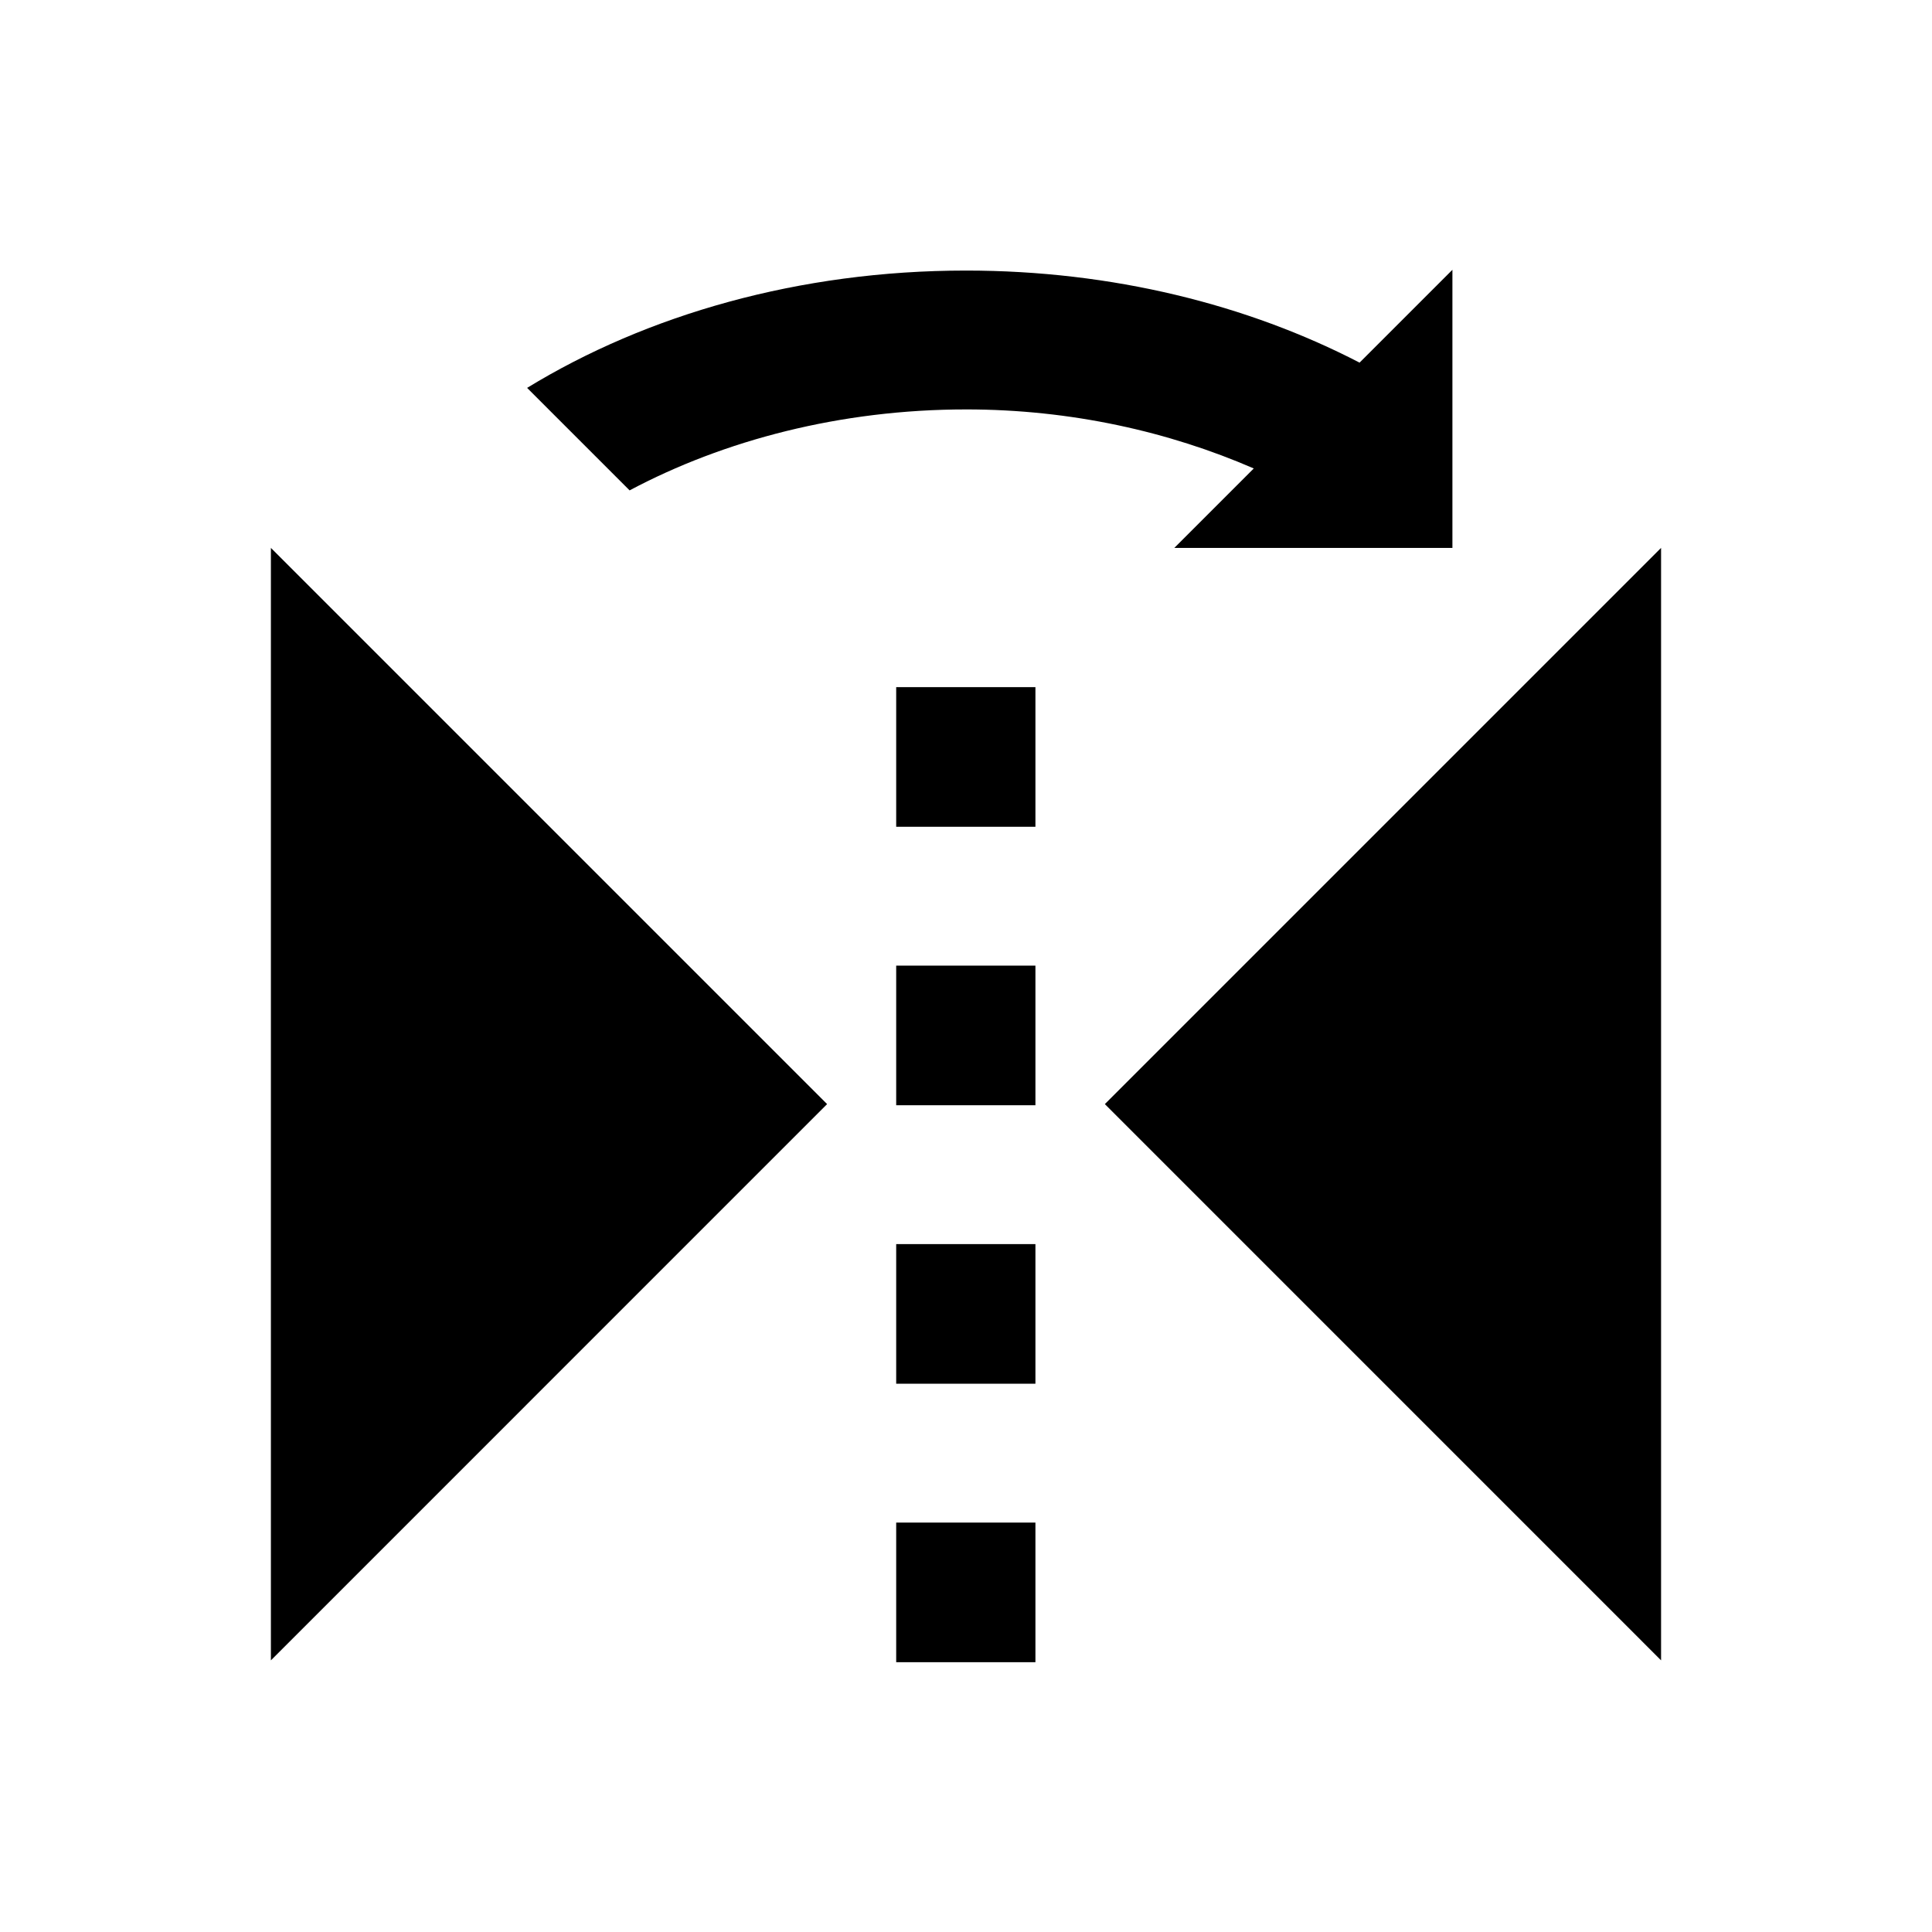
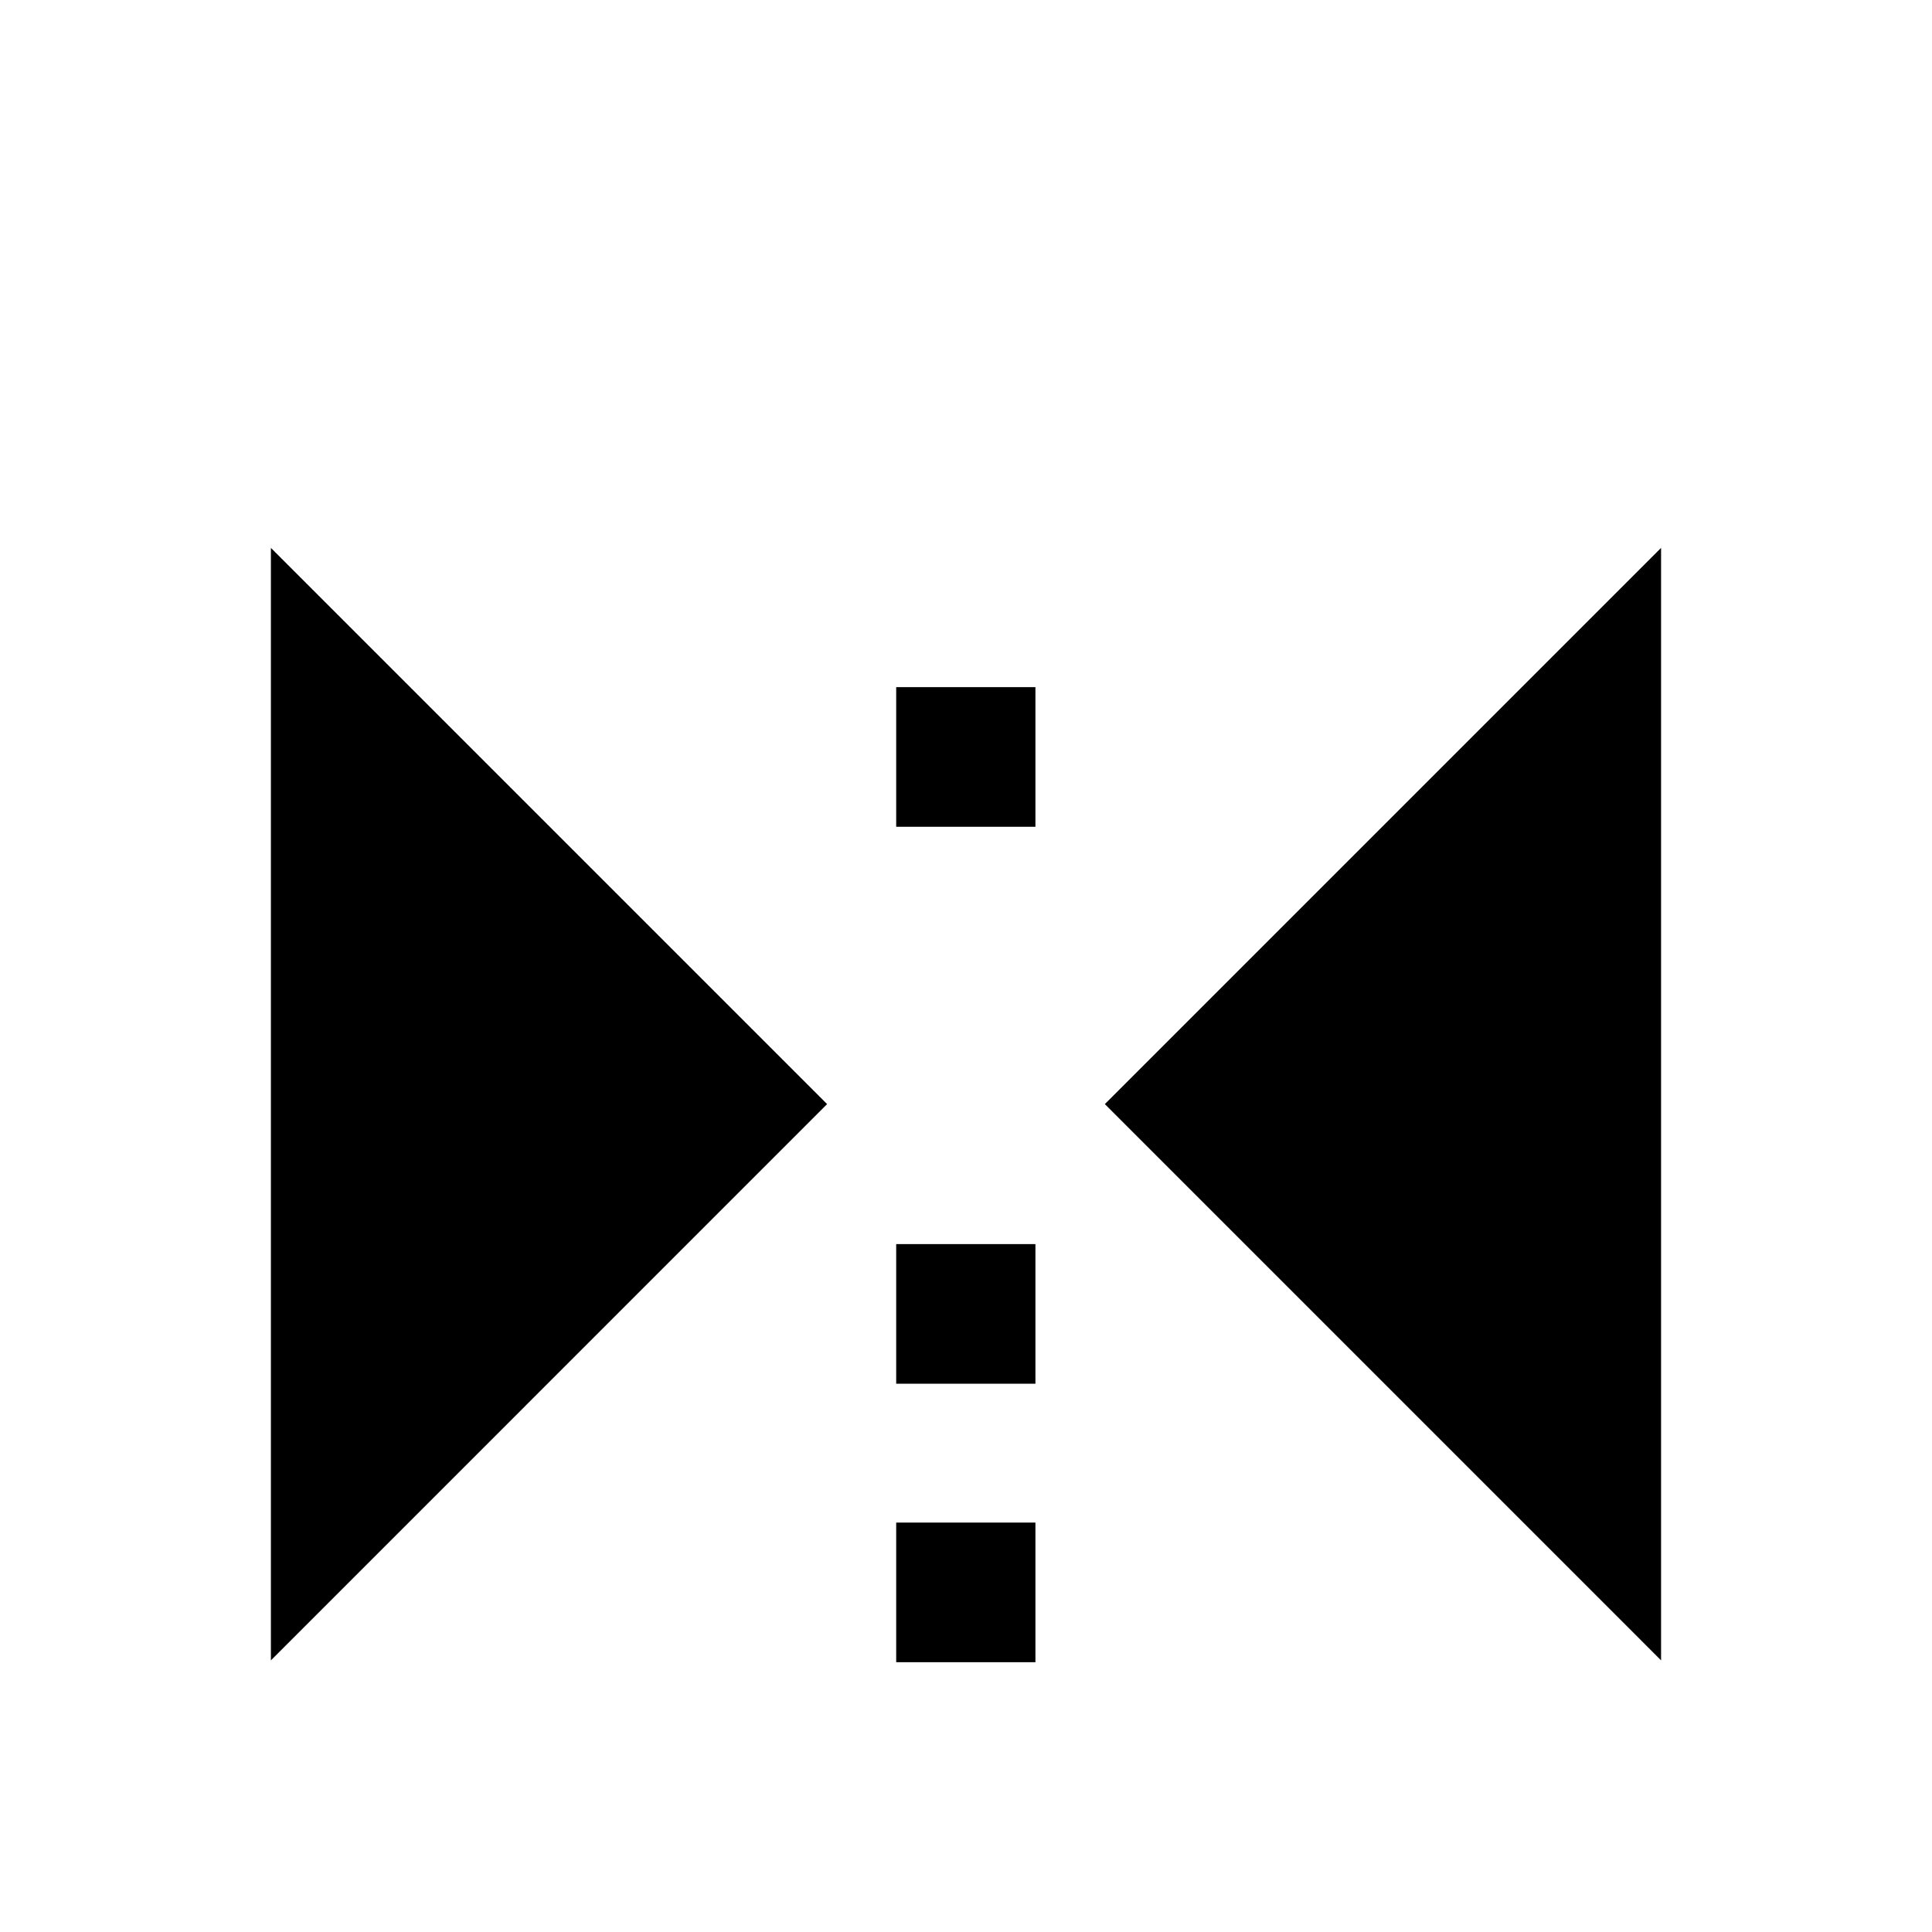
<svg xmlns="http://www.w3.org/2000/svg" fill="#000000" width="800px" height="800px" version="1.1" viewBox="144 144 512 512">
  <g>
    <path d="m215.79 584.01 147.4-147.41-147.4-147.4z" />
    <path d="m436.8 436.6 147.4 147.41v-294.81z" />
-     <path d="m400 252.5c27.848 0 53.824 5.902 76.262 15.645l-21.059 21.059h73.699v-73.703l-24.602 24.602c-29.617-15.352-65.531-24.402-104.3-24.402-44.184 0-84.625 11.711-116.31 31.094l27.16 27.16c24.988-13.285 55.887-21.453 89.148-21.453z" />
    <path d="m381.5 326.1h36.898v37h-36.898z" />
-     <path d="m381.5 399.9h36.898v37h-36.898z" />
    <path d="m381.5 473.7h36.898v37h-36.898z" />
    <path d="m381.5 547.5h36.898v37h-36.898z" />
  </g>
</svg>